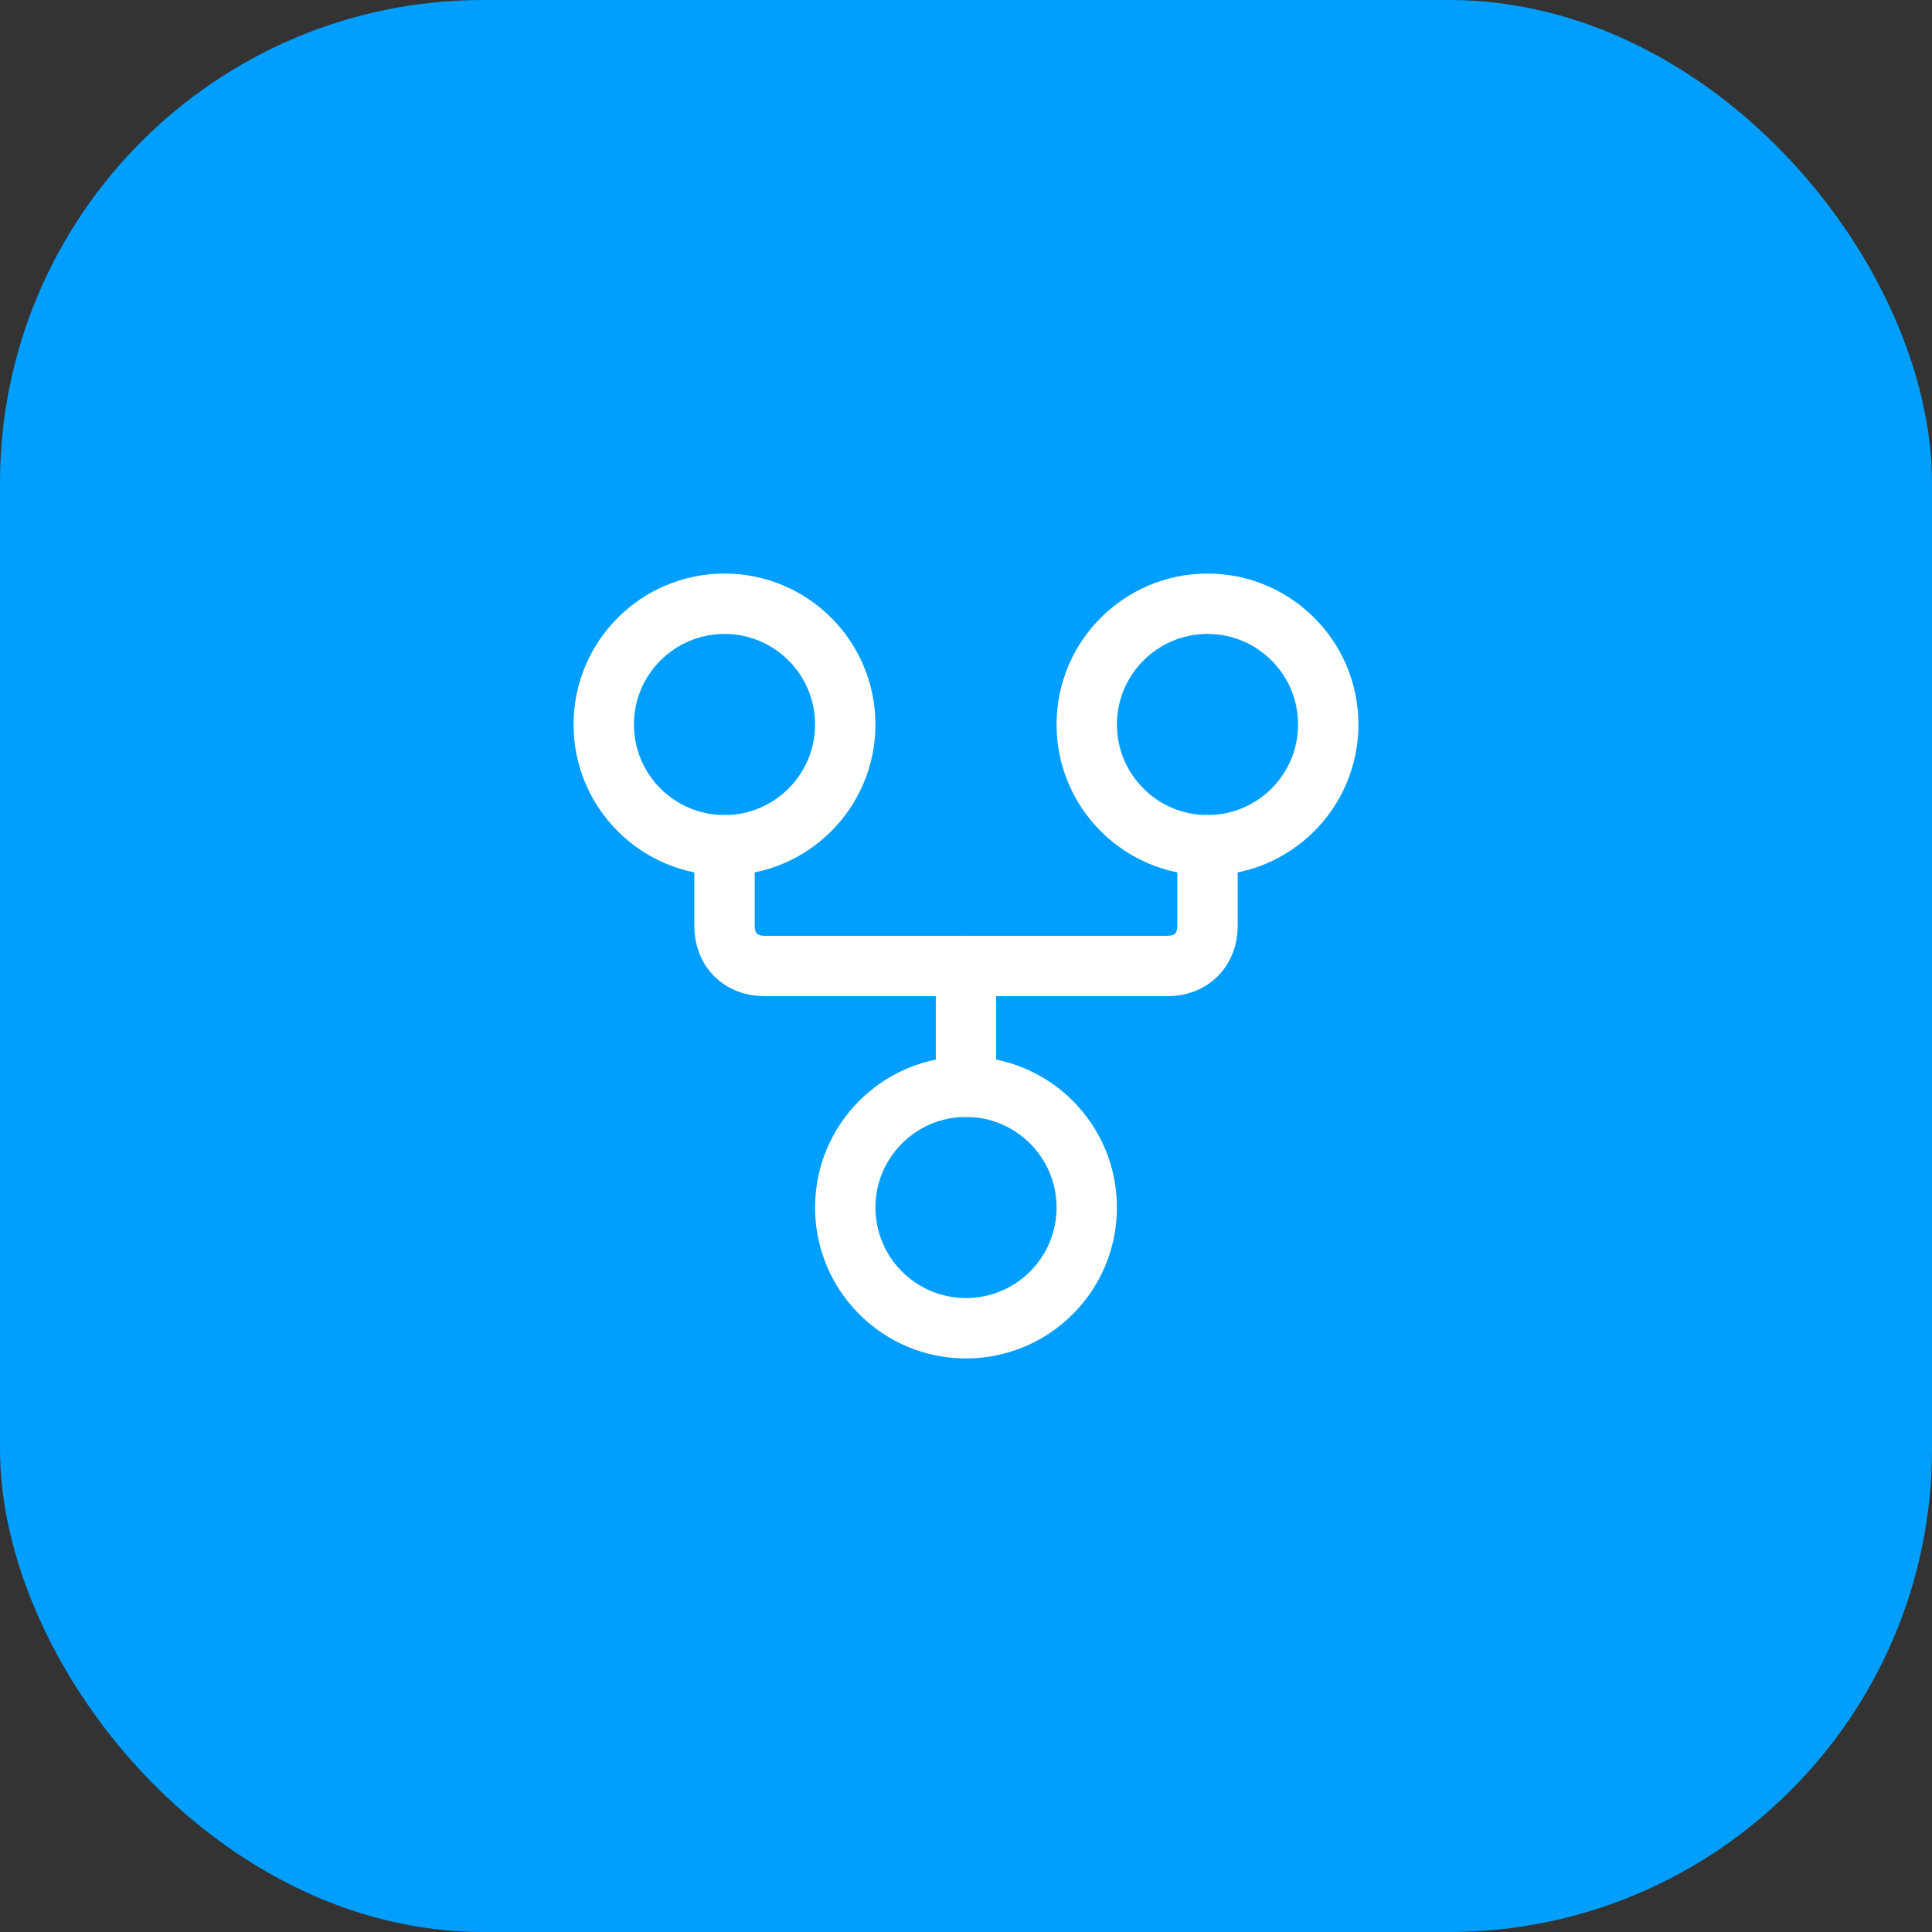
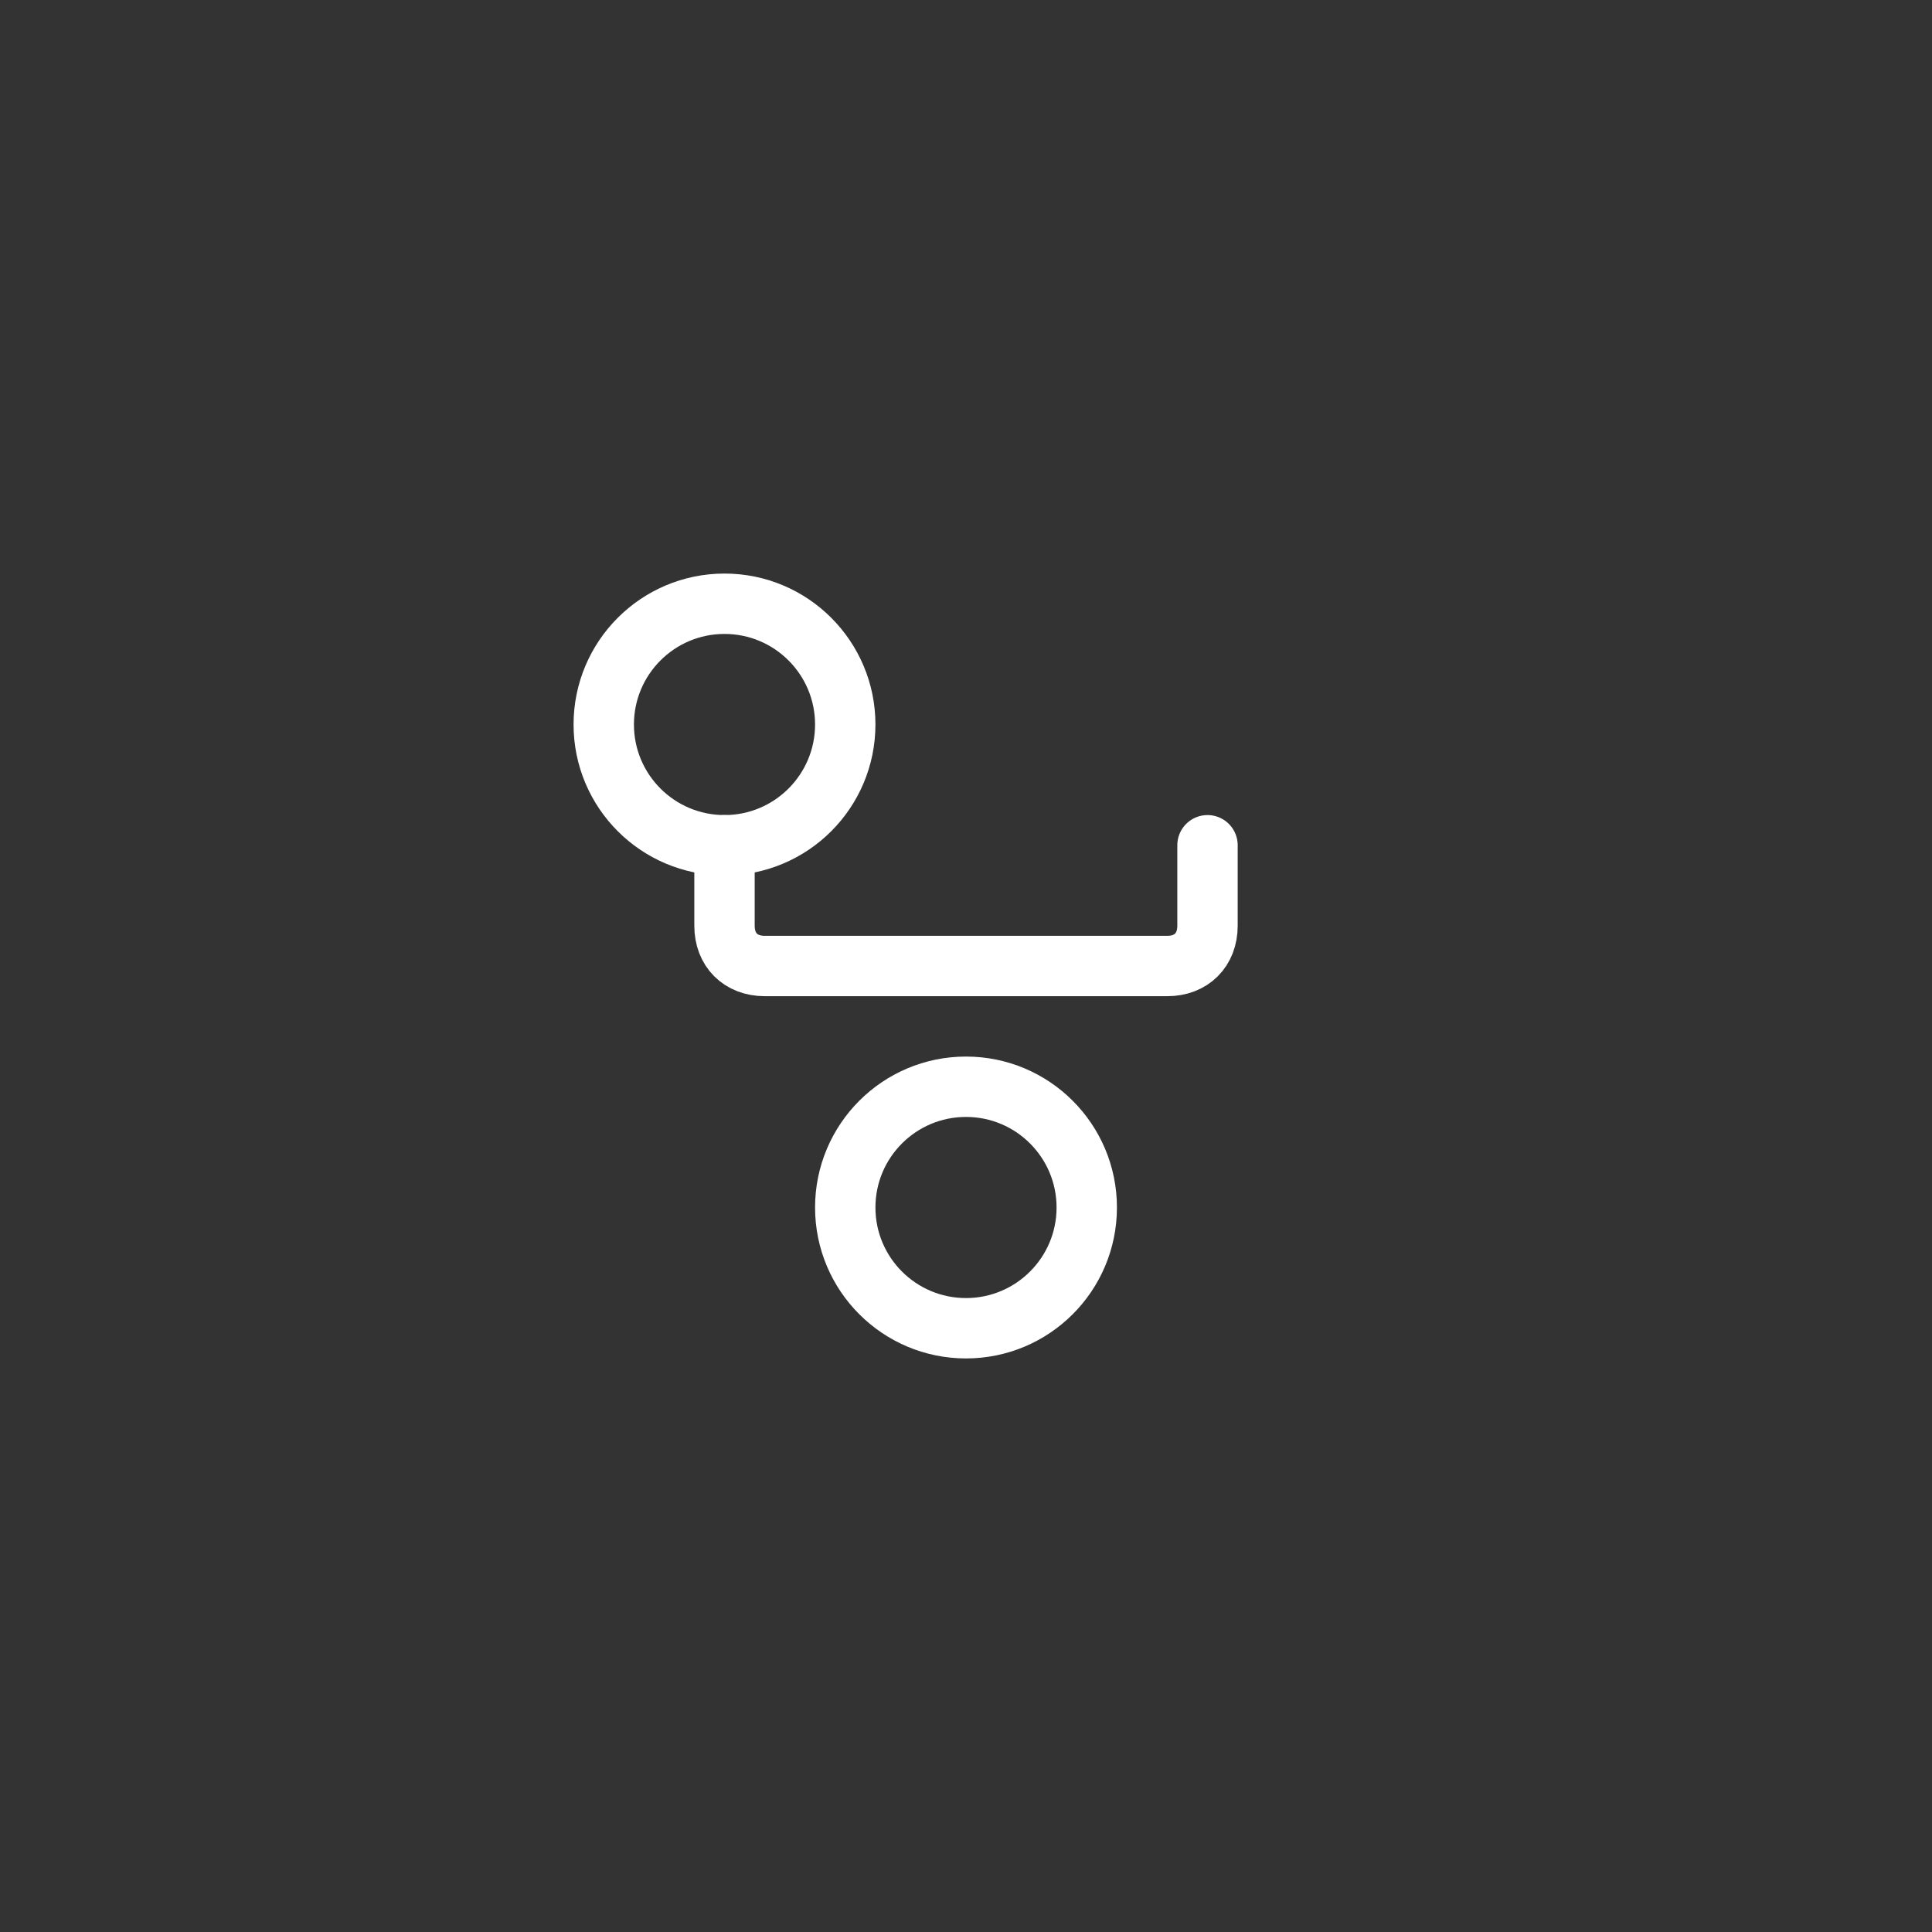
<svg xmlns="http://www.w3.org/2000/svg" width="64" height="64" viewBox="0 0 64 64" fill="none">
  <rect x="0" y="0" width="64" height="64" fill="#333333" stroke="none" />
-   <rect width="64" height="64" rx="16" fill="#009FFF" />
  <path d="M32 44C34.209 44 36 42.209 36 40C36 37.791 34.209 36 32 36C29.791 36 28 37.791 28 40C28 42.209 29.791 44 32 44Z" stroke="white" stroke-width="2" stroke-linecap="round" stroke-linejoin="round" />
  <path d="M24 28C26.209 28 28 26.209 28 24C28 21.791 26.209 20 24 20C21.791 20 20 21.791 20 24C20 26.209 21.791 28 24 28Z" stroke="white" stroke-width="2" stroke-linecap="round" stroke-linejoin="round" />
-   <path d="M40 28C42.209 28 44 26.209 44 24C44 21.791 42.209 20 40 20C37.791 20 36 21.791 36 24C36 26.209 37.791 28 40 28Z" stroke="white" stroke-width="2" stroke-linecap="round" stroke-linejoin="round" />
  <path d="M40 28V30.667C40 31.467 39.467 32 38.667 32H25.333C24.533 32 24 31.467 24 30.667V28" stroke="white" stroke-width="2" stroke-linecap="round" stroke-linejoin="round" />
-   <path d="M32 32V36" stroke="white" stroke-width="2" stroke-linecap="round" stroke-linejoin="round" />
</svg>